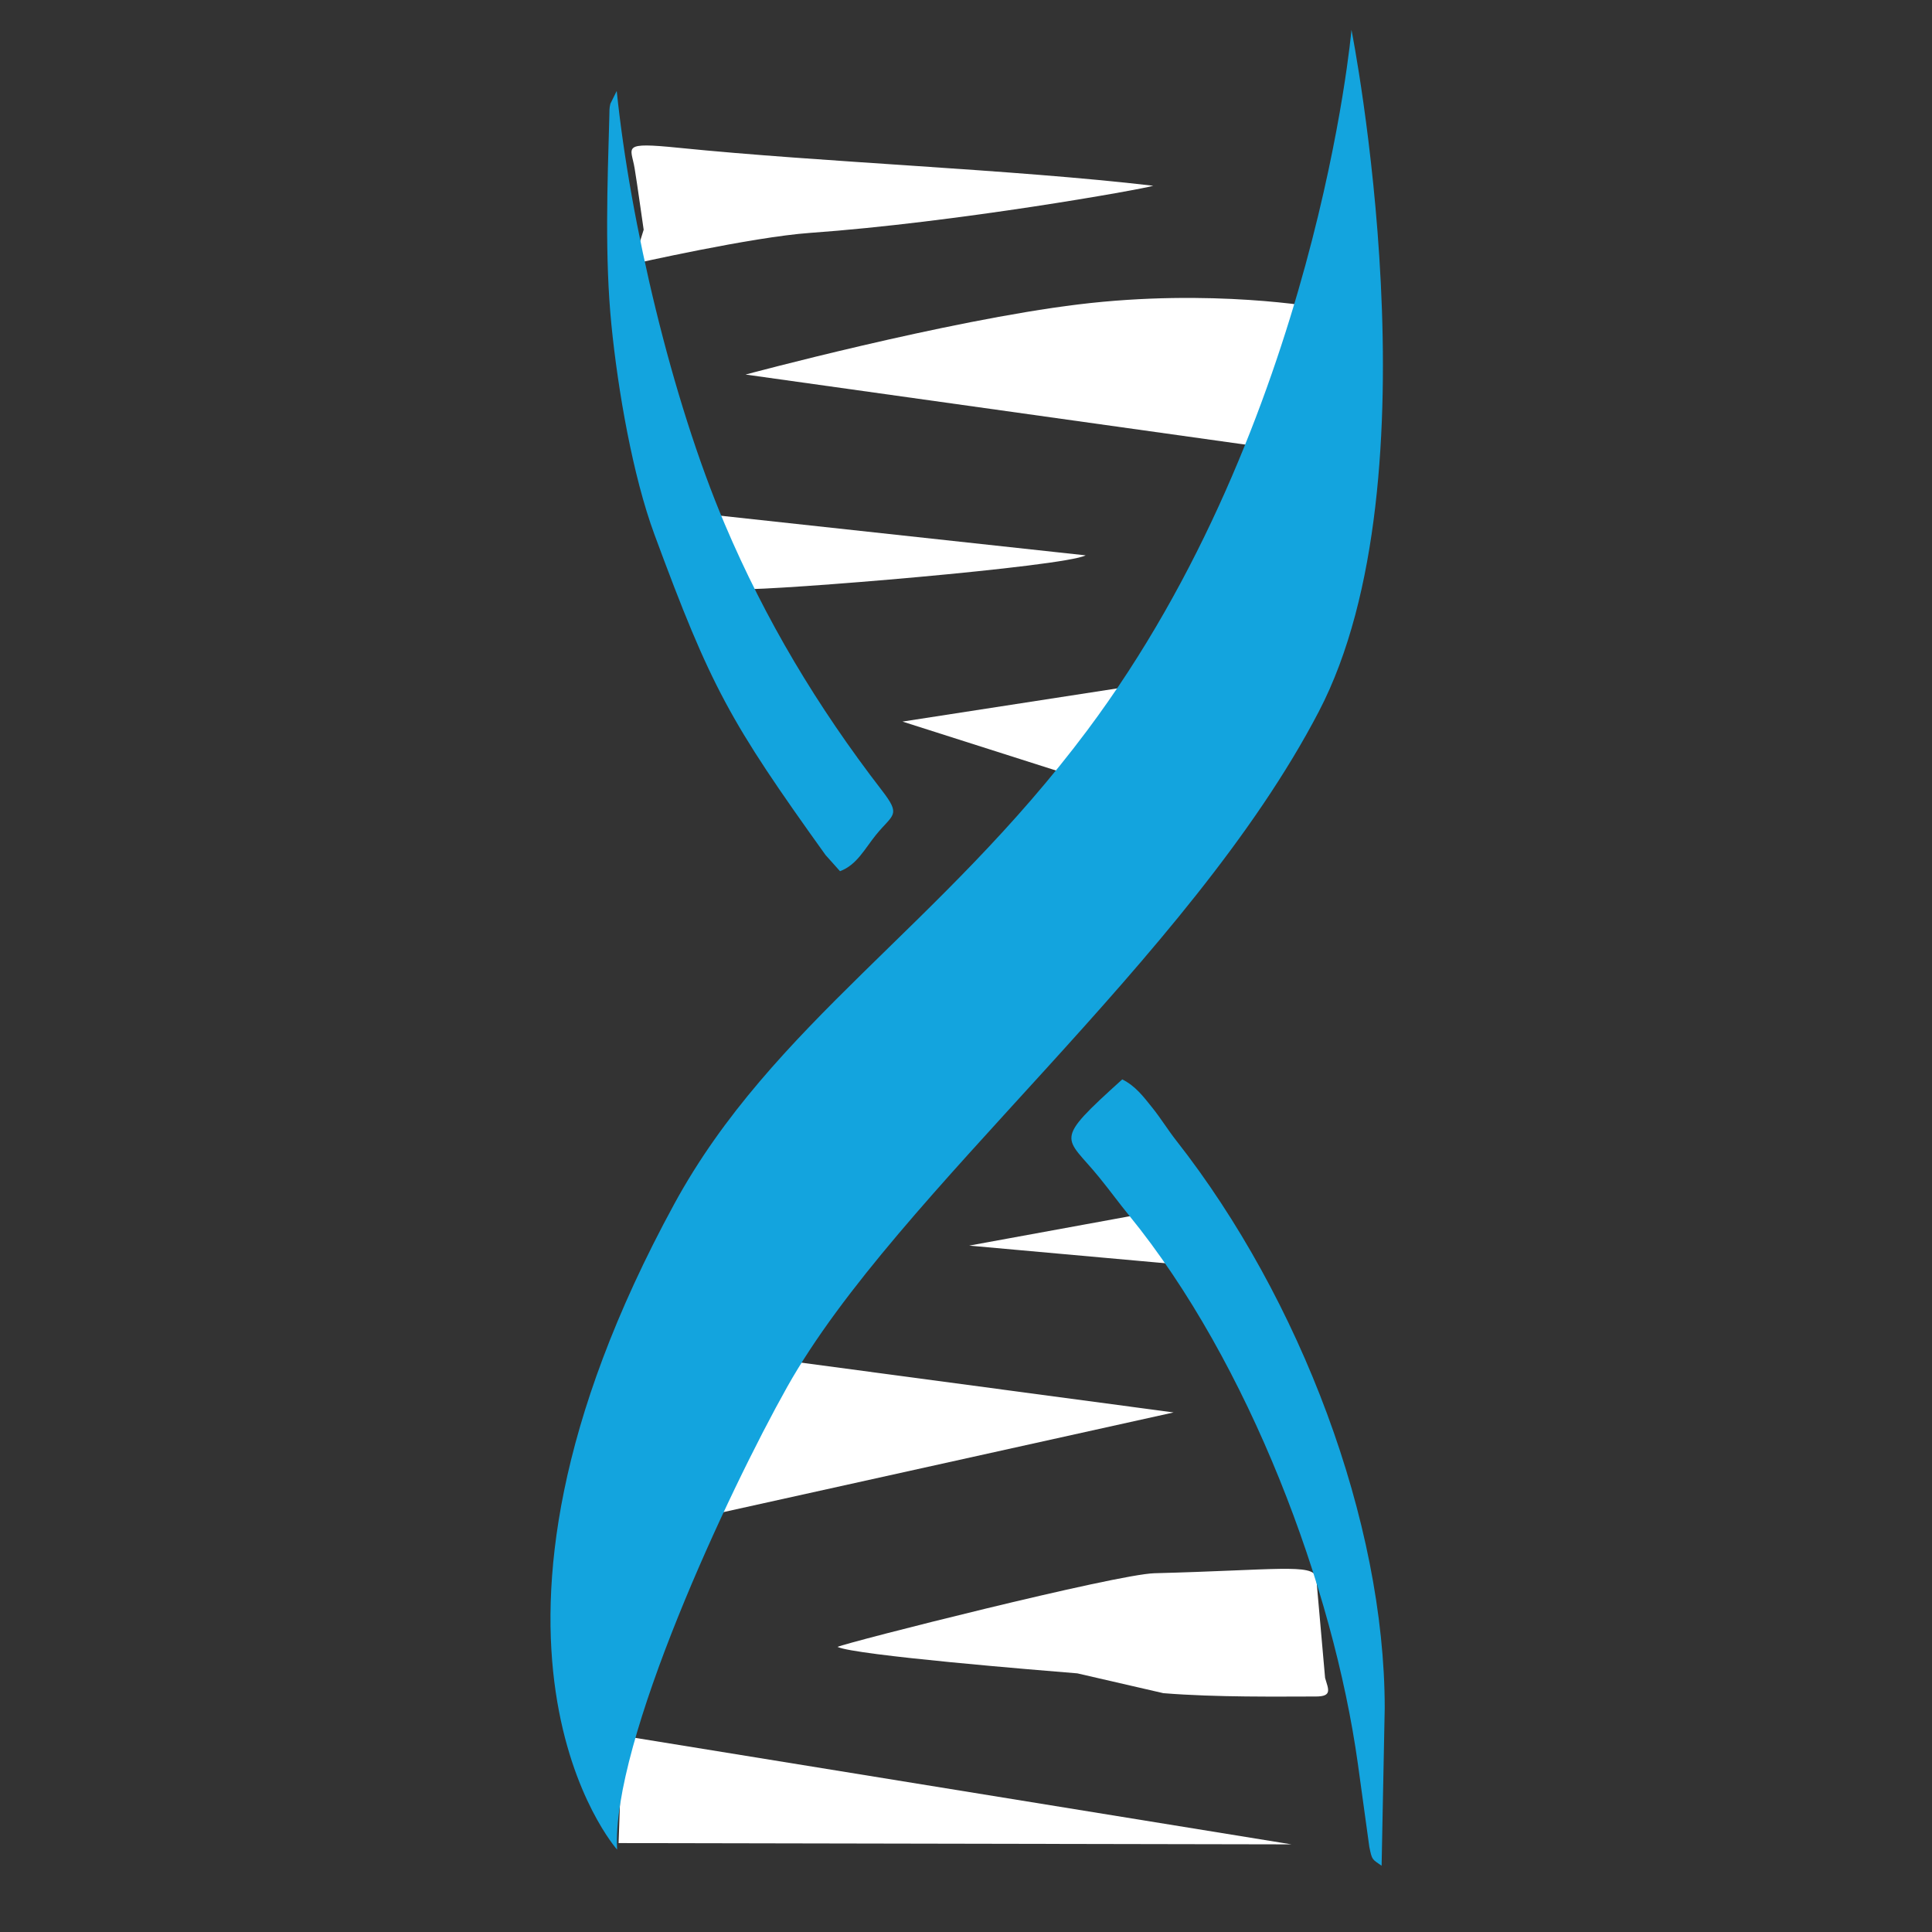
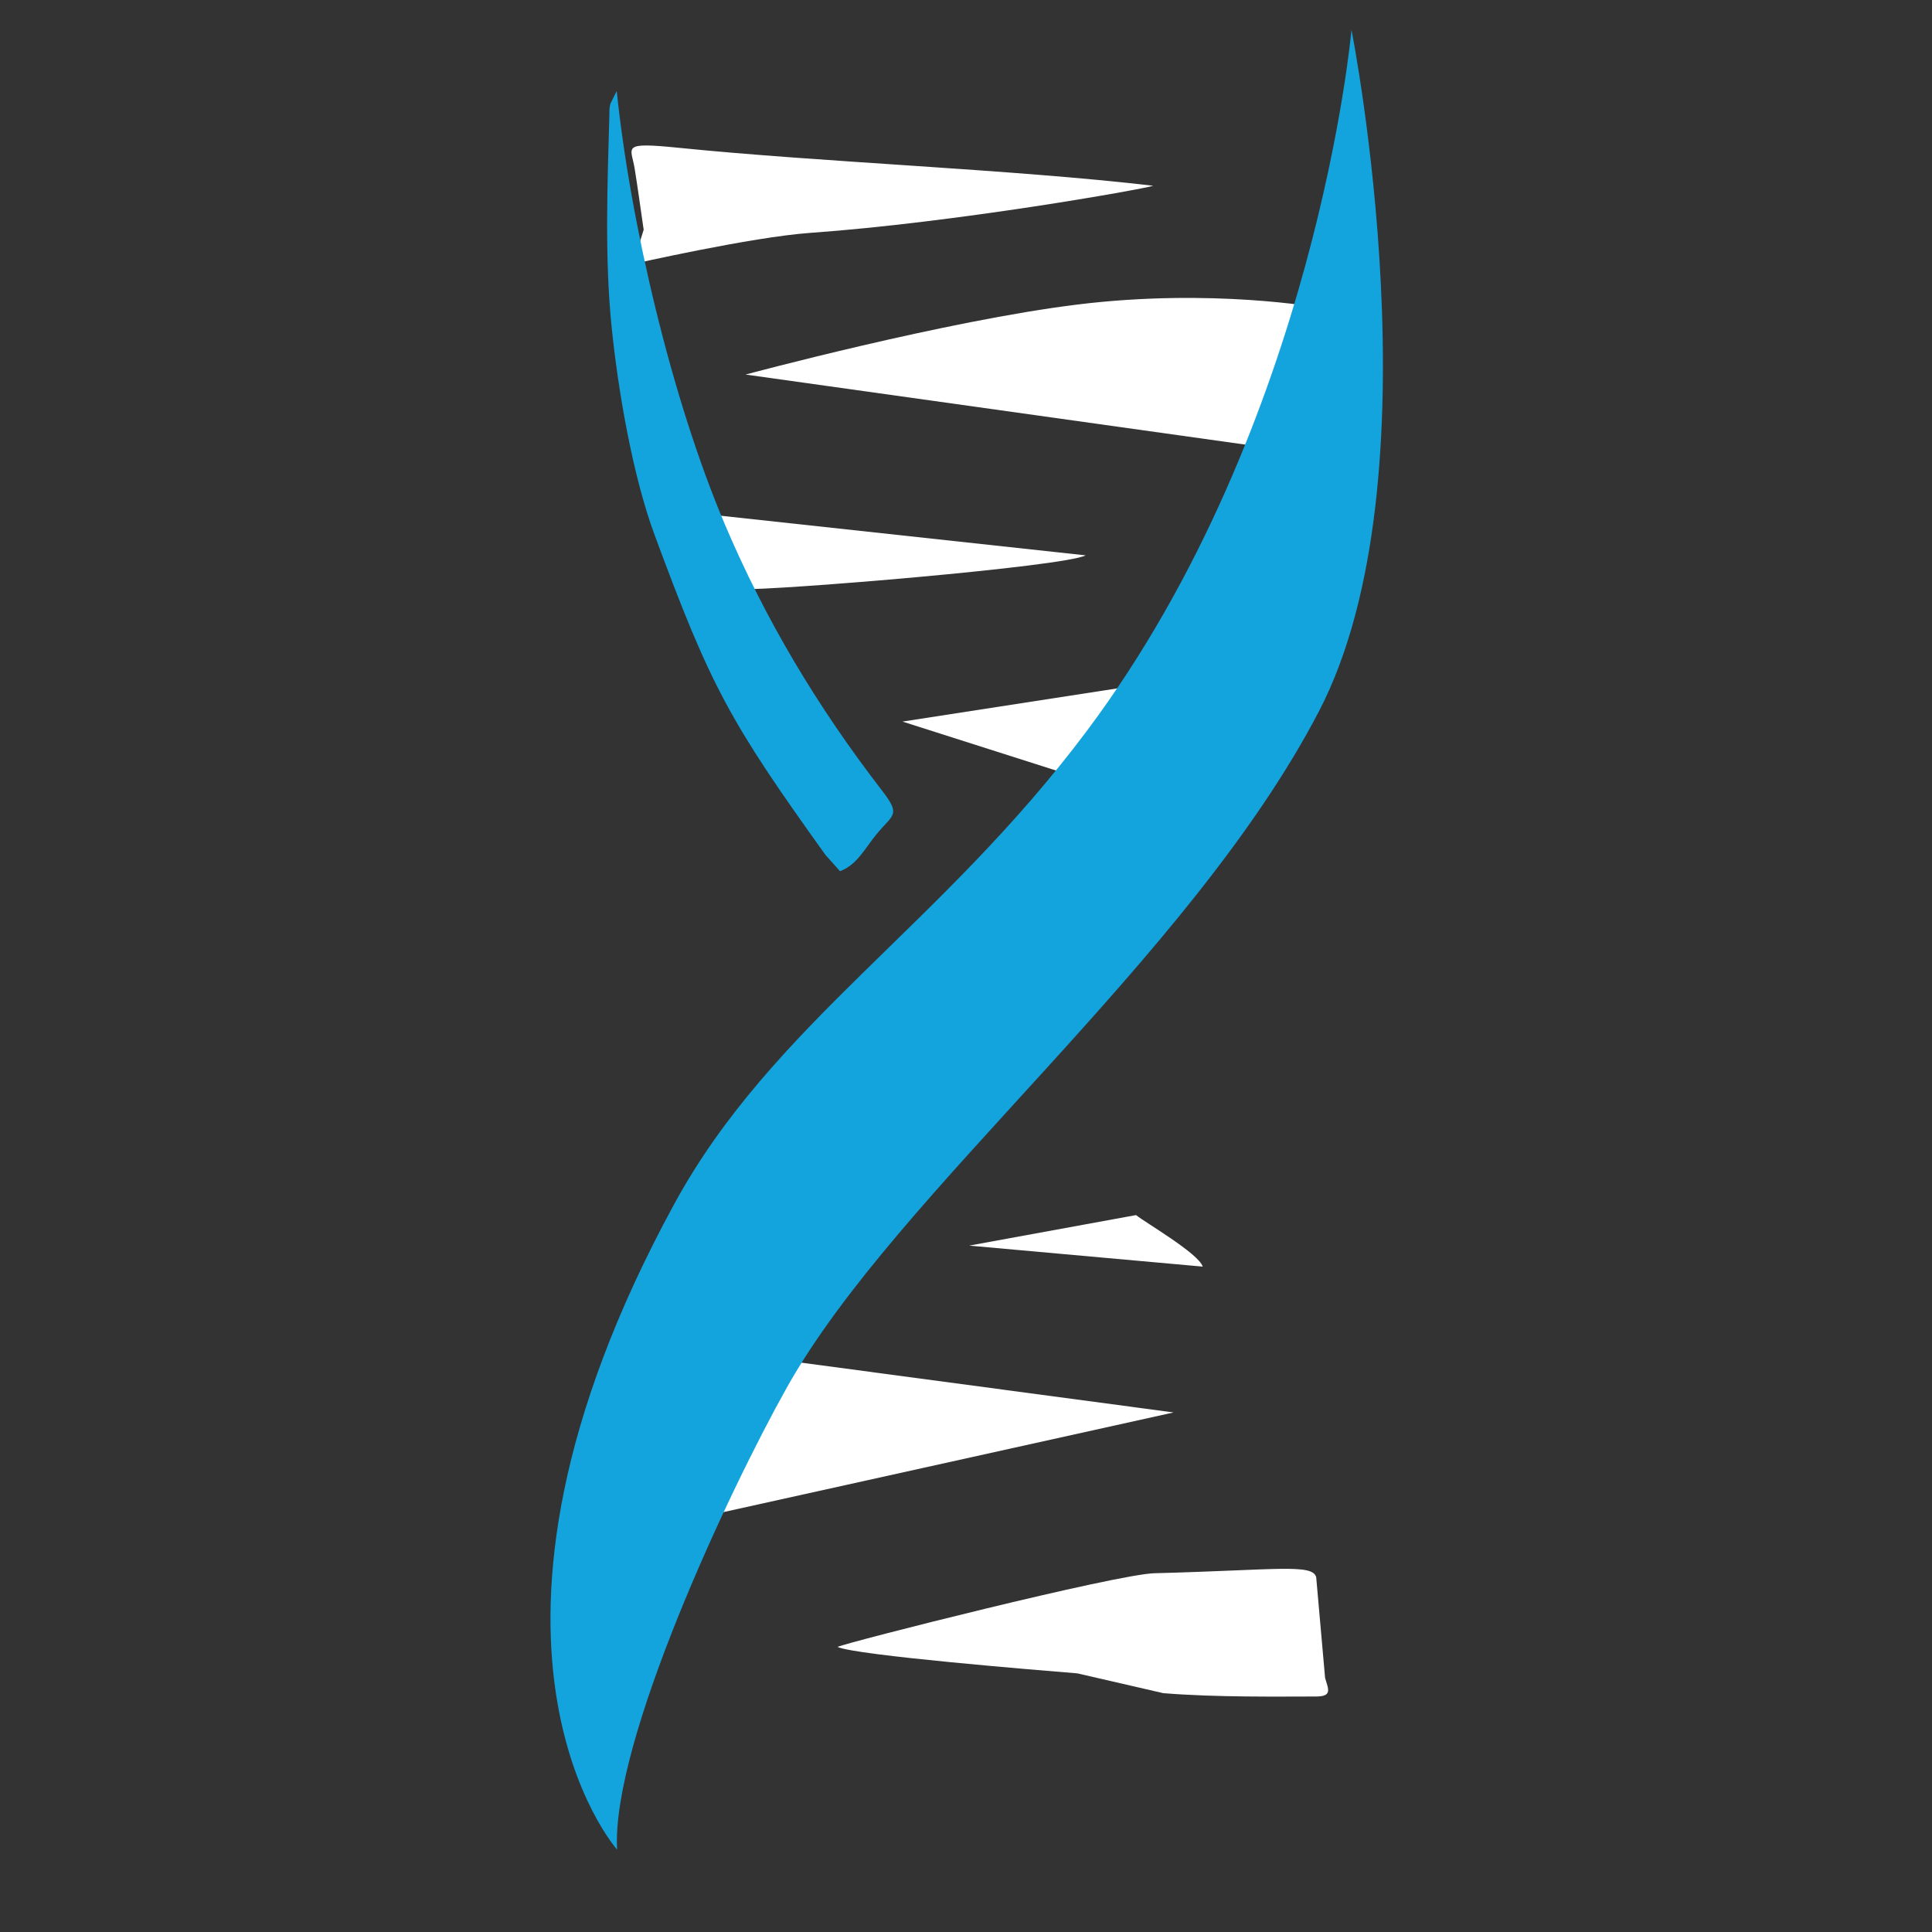
<svg xmlns="http://www.w3.org/2000/svg" id="Layer_1" viewBox="0 0 360 360">
  <rect x="0" y="0" width="360" height="360" fill="#333333" stroke="none" />
  <defs>
    <style>.cls-1,.cls-2{fill:#fff;}.cls-3{fill:#13a4de;}.cls-3,.cls-2{fill-rule:evenodd;}</style>
  </defs>
  <path class="cls-2" d="M134.985,102.93c1.005,3.564,1.66,3.622,2.916,6.863,6.724,.235,60.427-4.204,64.394-6.311l-70.076-7.609,2.767,7.057Z" />
  <path class="cls-2" d="M117.947,49.19s22.122-5.02,32.984-5.794c27.197-1.938,61.792-8.097,63.964-8.783-26.39-3.086-61.536-4.35-88.459-7.076-10.82-1.095-8.846-.188-8.189,3.798,.575,3.498,1.138,7.749,1.691,11.473l-1.992,6.382Z" />
-   <polygon class="cls-2" points="115.957 323.436 240.655 343.671 115.265 343.432 115.957 323.436" />
  <path class="cls-3" d="M156.521,162.334c3.172-1.173,4.623-4.223,6.754-6.829,3.15-3.853,4.687-3.515,1.057-8.221-12.07-15.649-21.742-31.844-29.285-49.623-9.934-23.416-17.607-56.272-20.131-80.713l-1.187,2.393c-.213,.873-.162,1.36-.188,2.267-.361,12.772-.862,26.346,.387,38.925,1.216,12.237,3.974,28.12,8.027,39.092,10.529,28.506,14.046,34.828,31.872,59.694l2.693,3.014h0Z" />
  <path class="cls-2" d="M216.776,315.497c9.893,.803,21.586,.621,28.409,.621,3.158,0,2.32-1.375,1.726-3.462l-1.659-18.777c-.7-2.557-7.445-1.318-30.136-.73-7.119,.184-57.074,12.832-59.06,13.726,3.312,1.567,37.833,4.375,44.692,4.931l16.028,3.692Z" />
  <path class="cls-2" d="M180.594,232.101l43.516,3.914c-.743-2.45-10.798-8.258-12.422-9.602l-31.094,5.688" />
  <path class="cls-1" d="M245.74,57.315s-19.924-3.627-44.829-.588c-24.542,2.994-61.986,13.064-61.986,13.064l102.572,14.381,4.243-26.857Z" />
  <polygon class="cls-1" points="168.165 134.456 208.751 128.183 197.683 143.865 168.165 134.456" />
  <polygon class="cls-2" points="148.057 253.745 218.679 263.189 131.177 282.562 148.057 253.745" />
  <path class="cls-3" d="M251.828,5.561s16.603,83.512-6.088,127.032c-24.254,46.518-78.589,89.393-99.067,125.856-10.944,19.488-32.792,66.205-31.685,86.201,0,0-34.059-38.243,10.654-120.312,18.264-33.523,49.633-51.71,76.929-88.217C245.371,78.879,251.828,5.561,251.828,5.561Z" />
-   <path class="cls-3" d="M258.022,318.273c0-34.739-15.718-76.276-38.826-105.722-1.575-2.006-2.886-4.158-4.437-6.092-1.727-2.153-3.16-4.088-5.644-5.33-13.117,11.842-10.672,10.41-4.304,18.243,2.097,2.579,3.571,4.642,5.558,7.079,22.427,27.51,38.072,69.426,42.643,102.164l2.139,15.506c.522,2.595,.555,2.289,2.291,3.533l.581-29.381h0Z" />
</svg>